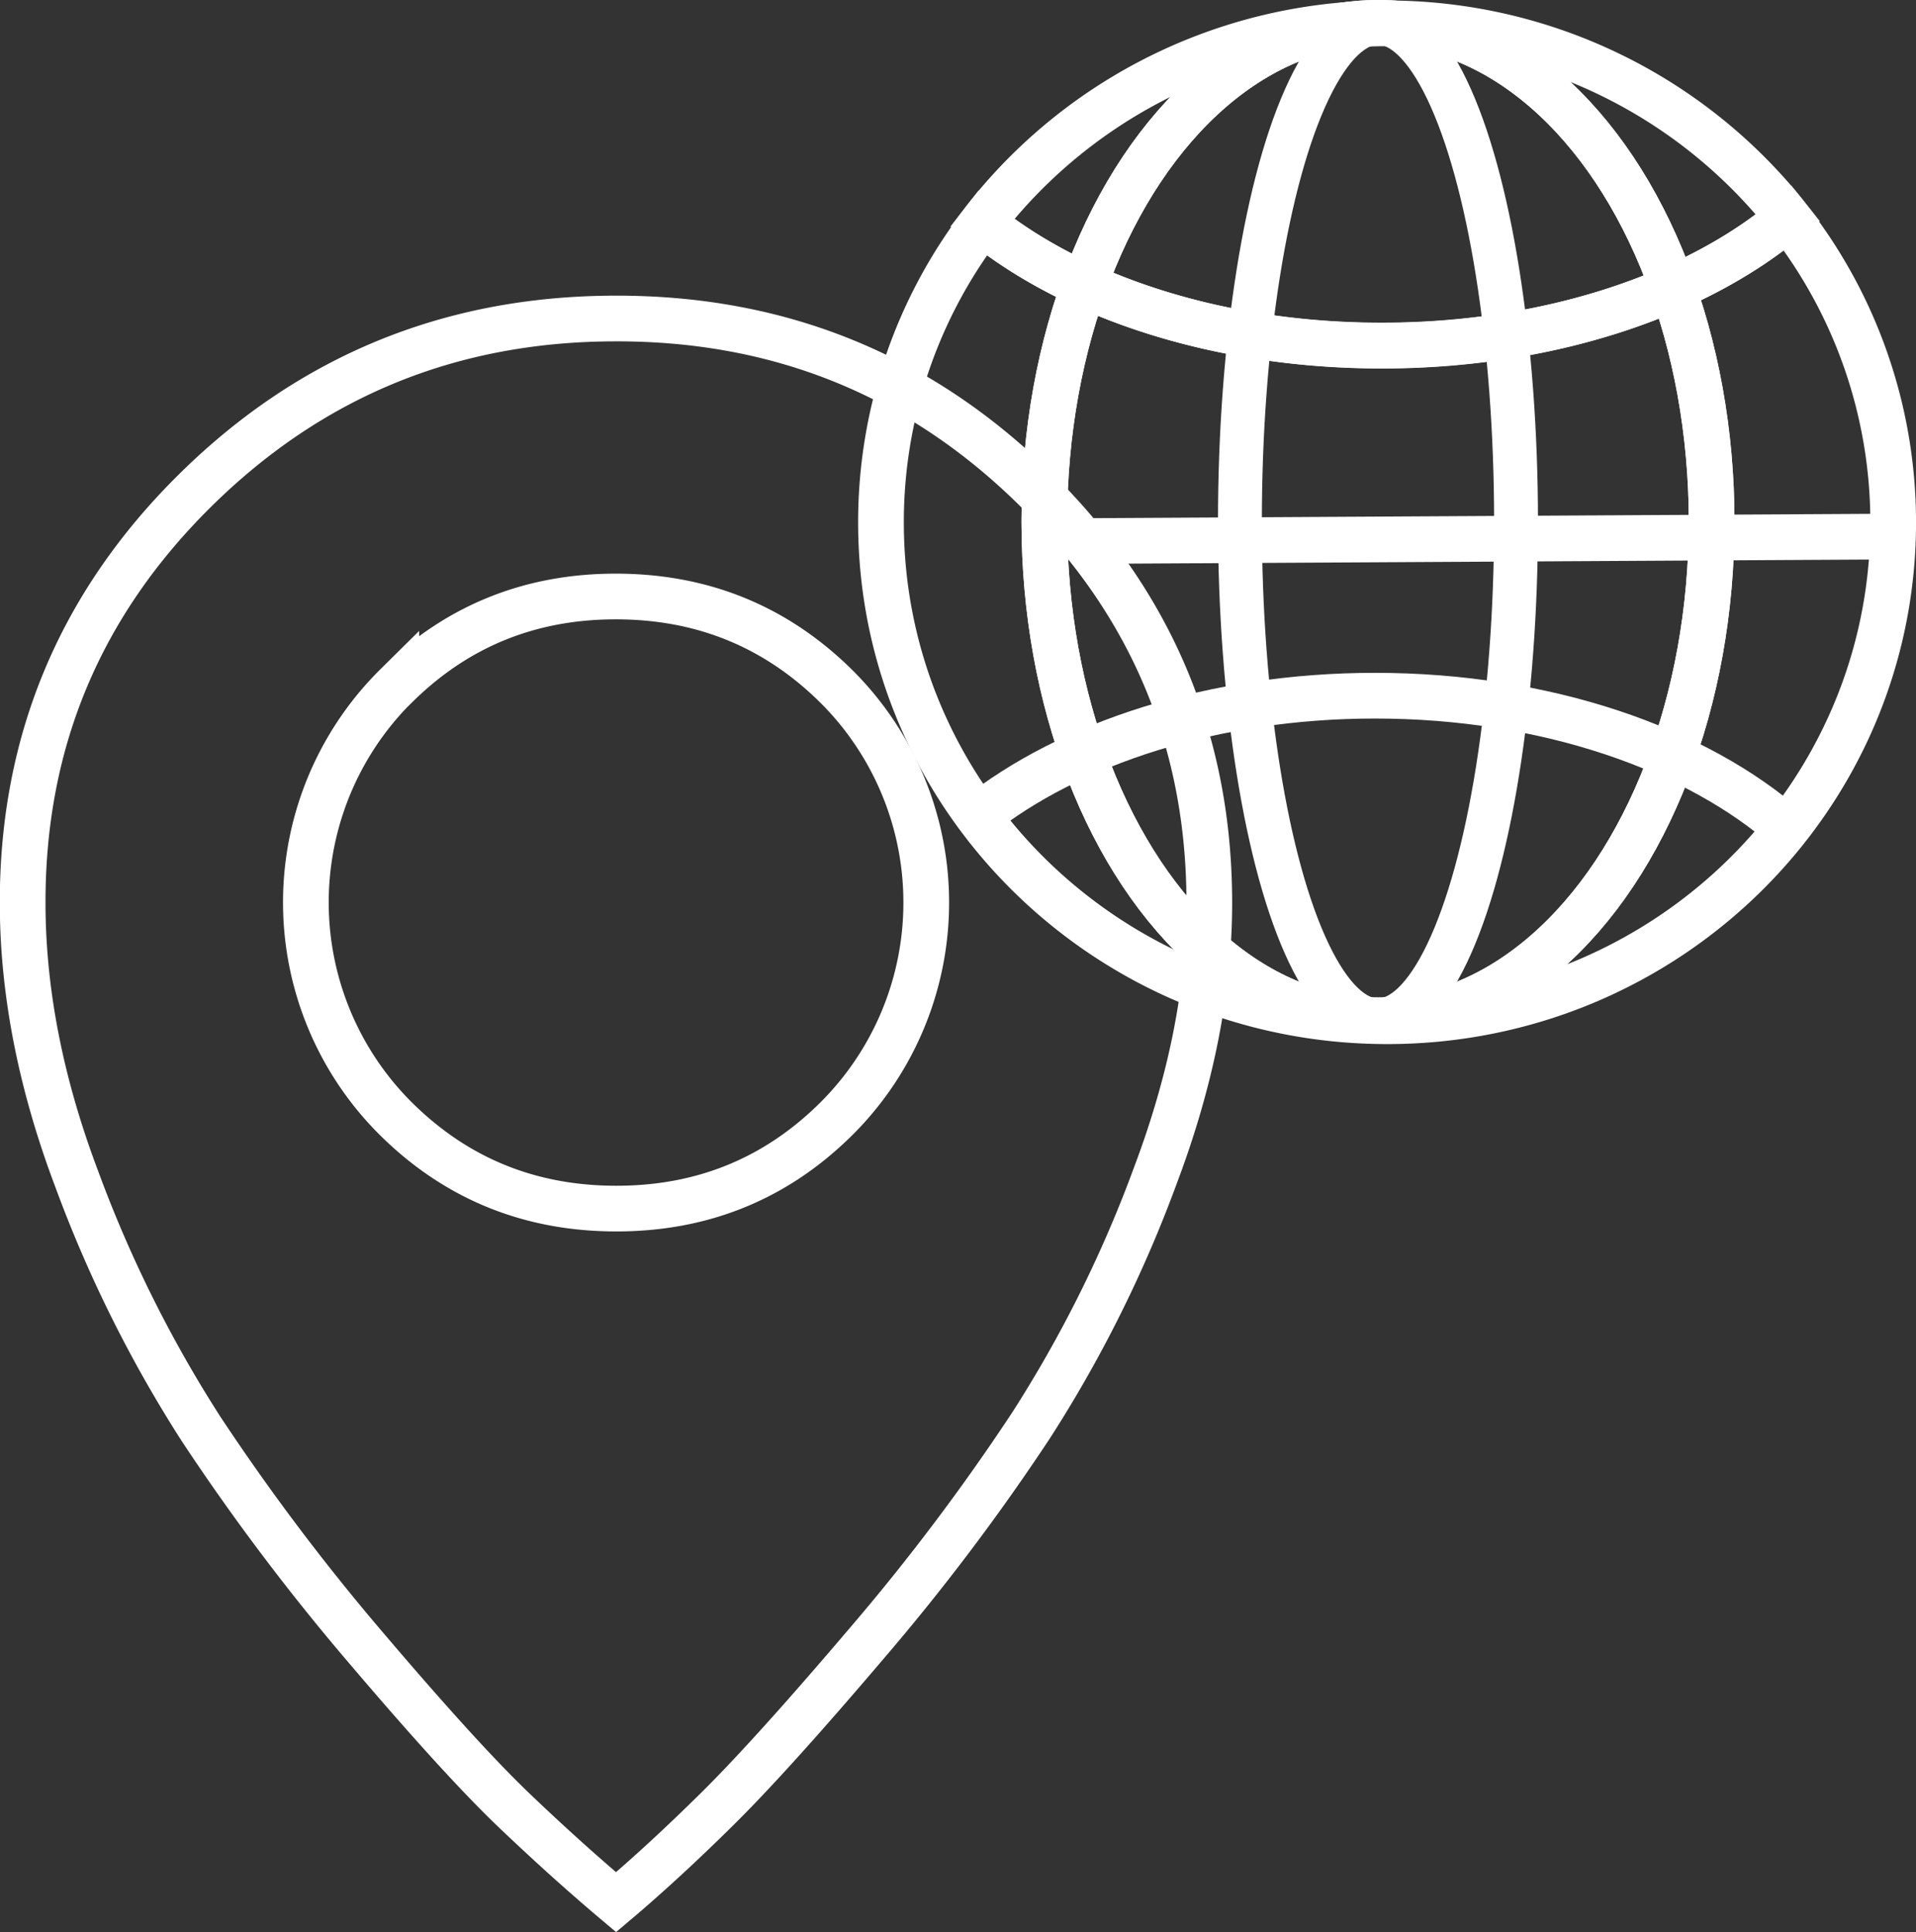
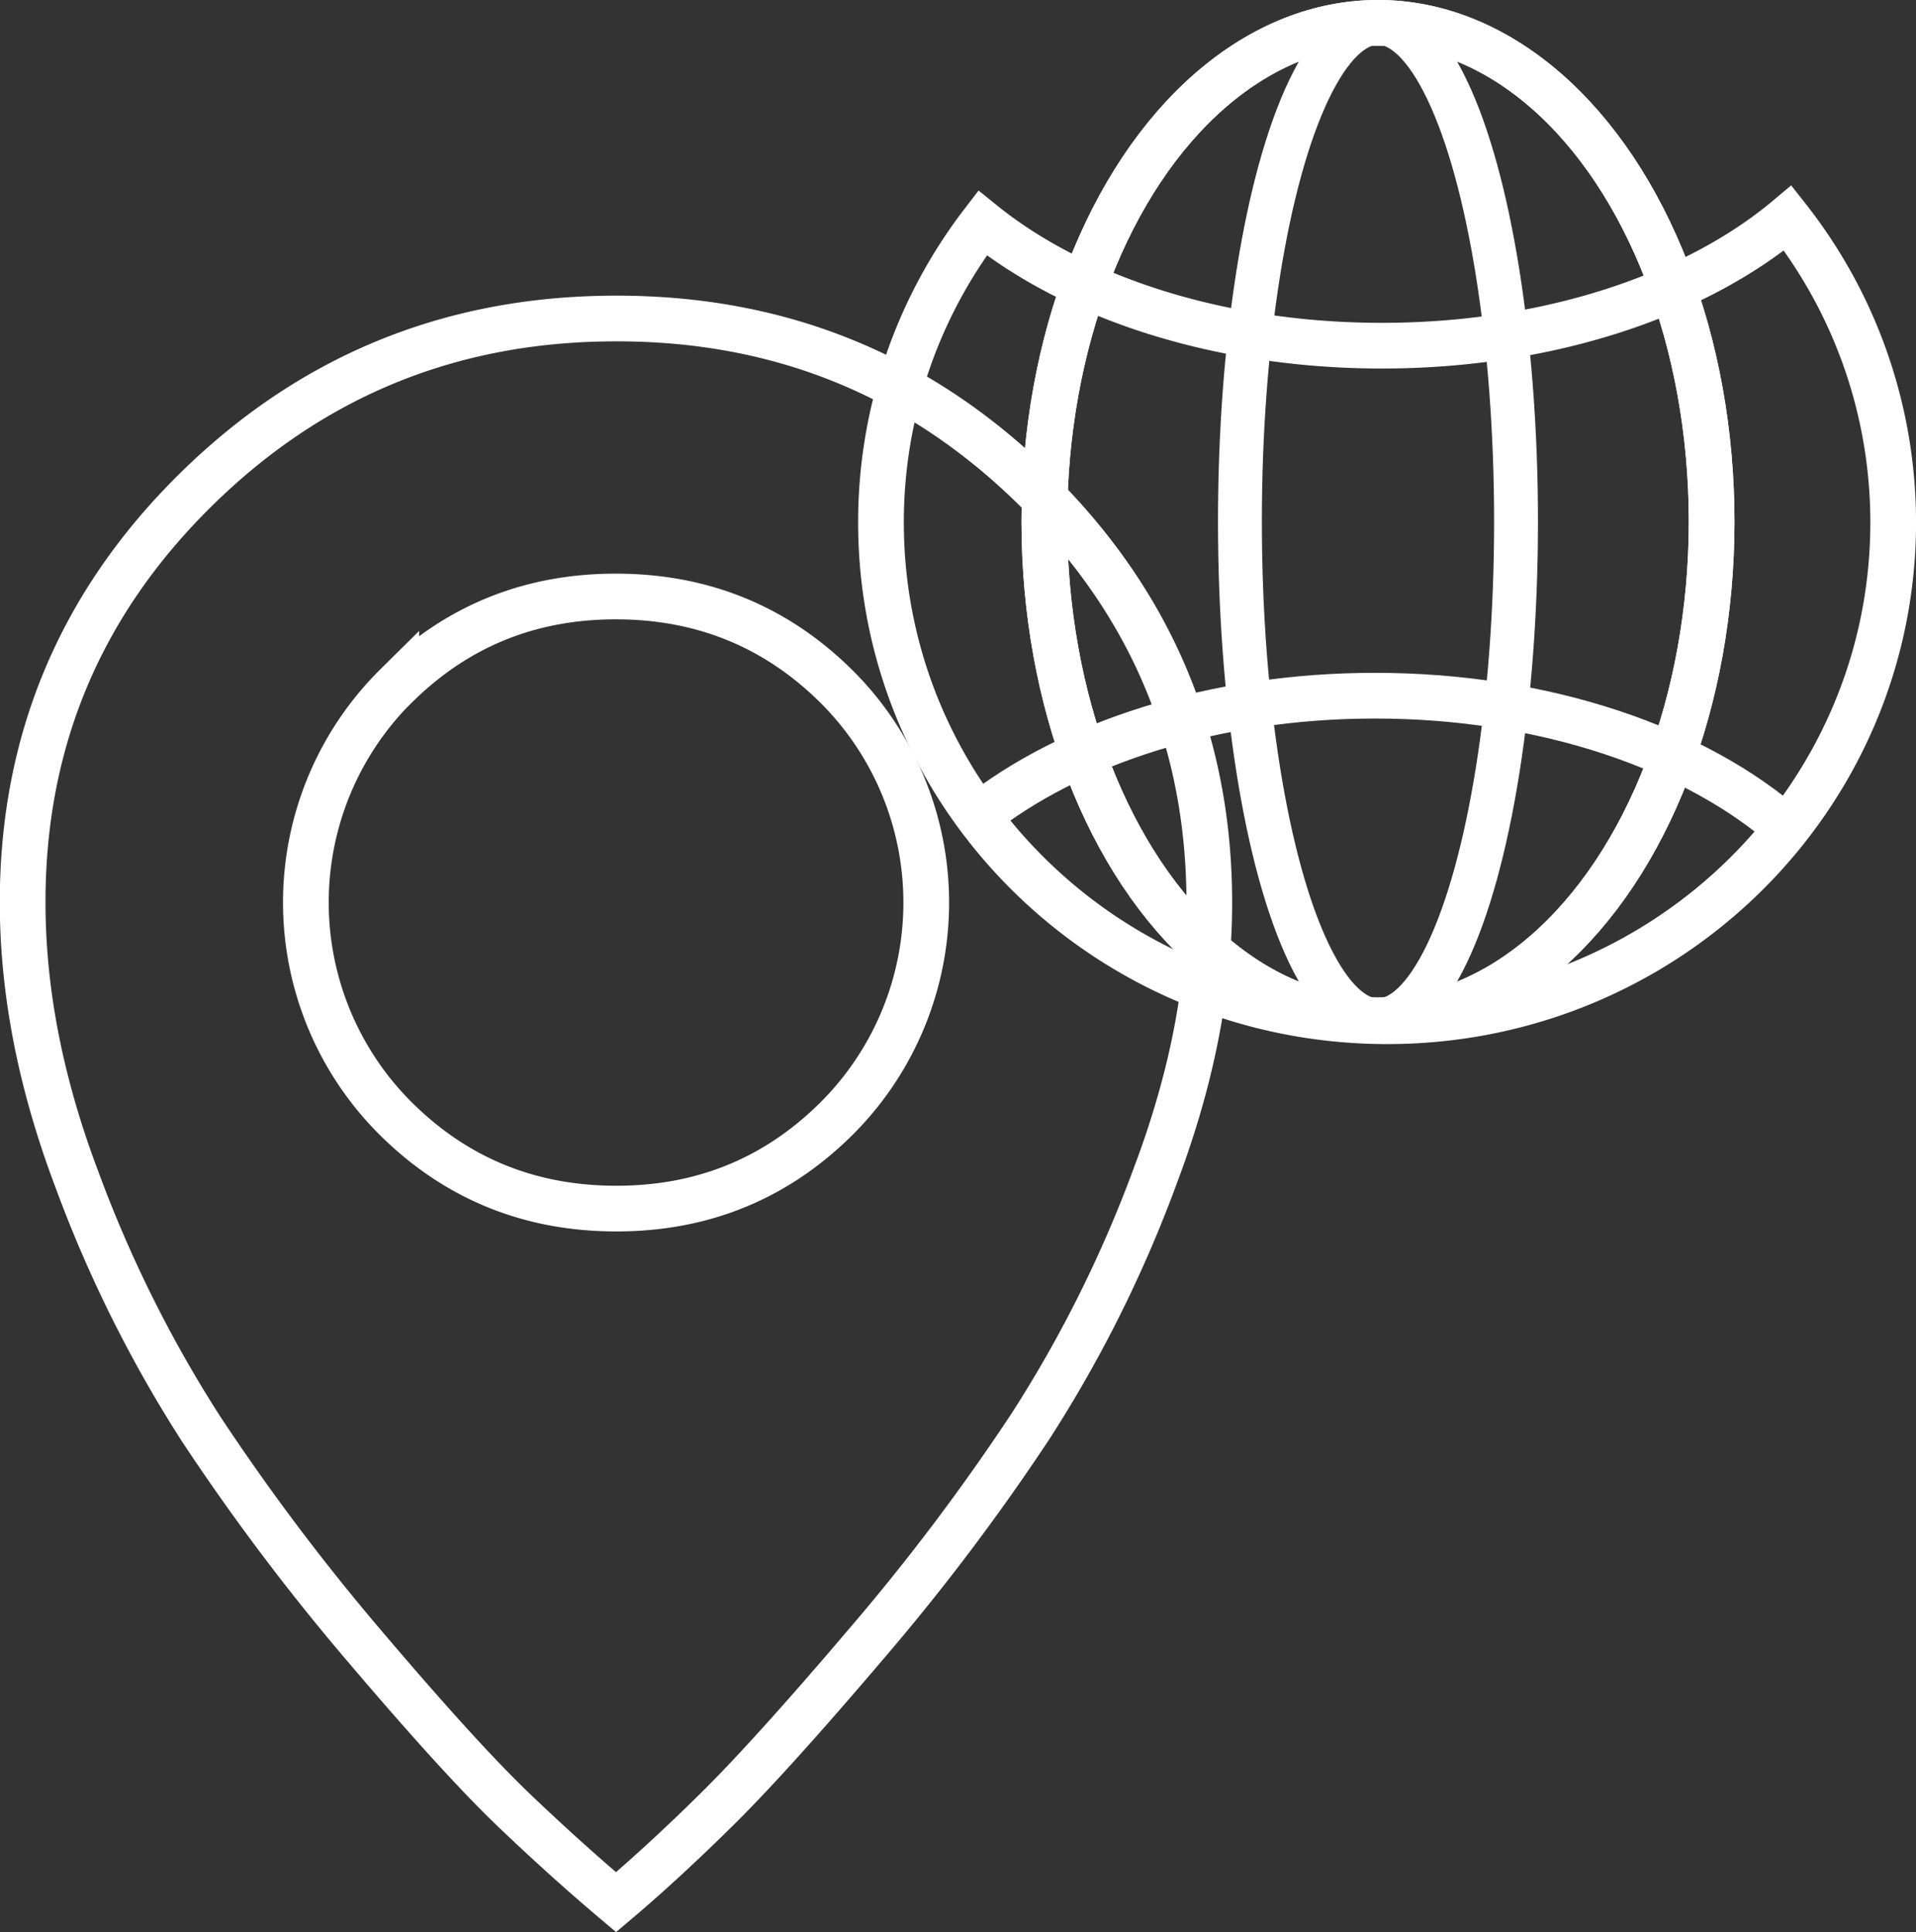
<svg xmlns="http://www.w3.org/2000/svg" id="bcc6acb1-ae2b-4942-bda1-0656638eda64" data-name="Ebene 1" viewBox="0 0 355.98 358.97">
  <rect x="0" y="0" width="355.98" height="358.97" fill="#333333" stroke="none" />
  <defs>
    <style>.ae504143-57ef-417e-b07c-6c70c30547db,.ef90c18e-4dc3-4b12-8b57-b884bfe25fea{fill:none;stroke:#fff;stroke-miterlimit:10;}.ae504143-57ef-417e-b07c-6c70c30547db{stroke-width:8.49px;}.ef90c18e-4dc3-4b12-8b57-b884bfe25fea{stroke-width:8.15px;}</style>
  </defs>
  <title>Online_Software_Disposition</title>
  <path class="ae504143-57ef-417e-b07c-6c70c30547db" d="M328.54,135.29c30.86,0,58.27-9.31,75.41-23.72a91.38,91.38,0,0,1,19.58,56.57c0,51.18-42.11,92.67-94,92.67s-94.06-41.49-94.06-92.67a91.28,91.28,0,0,1,18.85-55.64C271.46,126.36,298.31,135.29,328.54,135.29Z" transform="translate(-71.79 -71.06)" />
-   <path class="ae504143-57ef-417e-b07c-6c70c30547db" d="M253.25,222.9" transform="translate(-71.79 -71.06)" />
  <path class="ae504143-57ef-417e-b07c-6c70c30547db" d="M253.25,222.9c17.23-13.73,44-22.58,74-22.58,31.73,0,59.77,9.86,76.79,24.9" transform="translate(-71.79 -71.06)" />
-   <path class="ae504143-57ef-417e-b07c-6c70c30547db" d="M254.27,112.46A94.88,94.88,0,0,1,404,111.53c-17.14,14.41-44.55,23.72-75.41,23.72C298.31,135.29,271.46,126.36,254.27,112.46Z" transform="translate(-71.79 -71.06)" />
  <ellipse class="ae504143-57ef-417e-b07c-6c70c30547db" cx="256.02" cy="96.91" rx="61.99" ry="92.67" />
  <ellipse class="ae504143-57ef-417e-b07c-6c70c30547db" cx="256.02" cy="96.91" rx="61.99" ry="92.67" />
  <ellipse class="ef90c18e-4dc3-4b12-8b57-b884bfe25fea" cx="256.02" cy="96.91" rx="25.65" ry="92.67" />
-   <line class="ae504143-57ef-417e-b07c-6c70c30547db" x1="352.38" y1="99.69" x2="200.69" y2="100.53" />
  <path class="ae504143-57ef-417e-b07c-6c70c30547db" d="M186.25,424.49Q195,417.1,205,407.22t27.58-30.54A406.39,406.39,0,0,0,263.29,336a236.9,236.9,0,0,0,23.18-46.58q10-26.53,10-50.59,0-45-32.24-76.83t-78-31.76q-45.72,0-78,31.76T76,238.78Q76,263.49,86,290a237.82,237.82,0,0,0,23.17,46.59,415.1,415.1,0,0,0,30.7,40.73c11.71,13.77,20.86,23.84,27.57,30.24S180.4,419.56,186.25,424.49Zm-40.83-226q16.82-16.62,40.83-16.6t40.83,16.6a56.66,56.66,0,0,1,0,80.54q-16.8,16.61-40.83,16.59T145.42,279a56.66,56.66,0,0,1,0-80.54Z" transform="translate(-71.79 -71.06)" />
</svg>